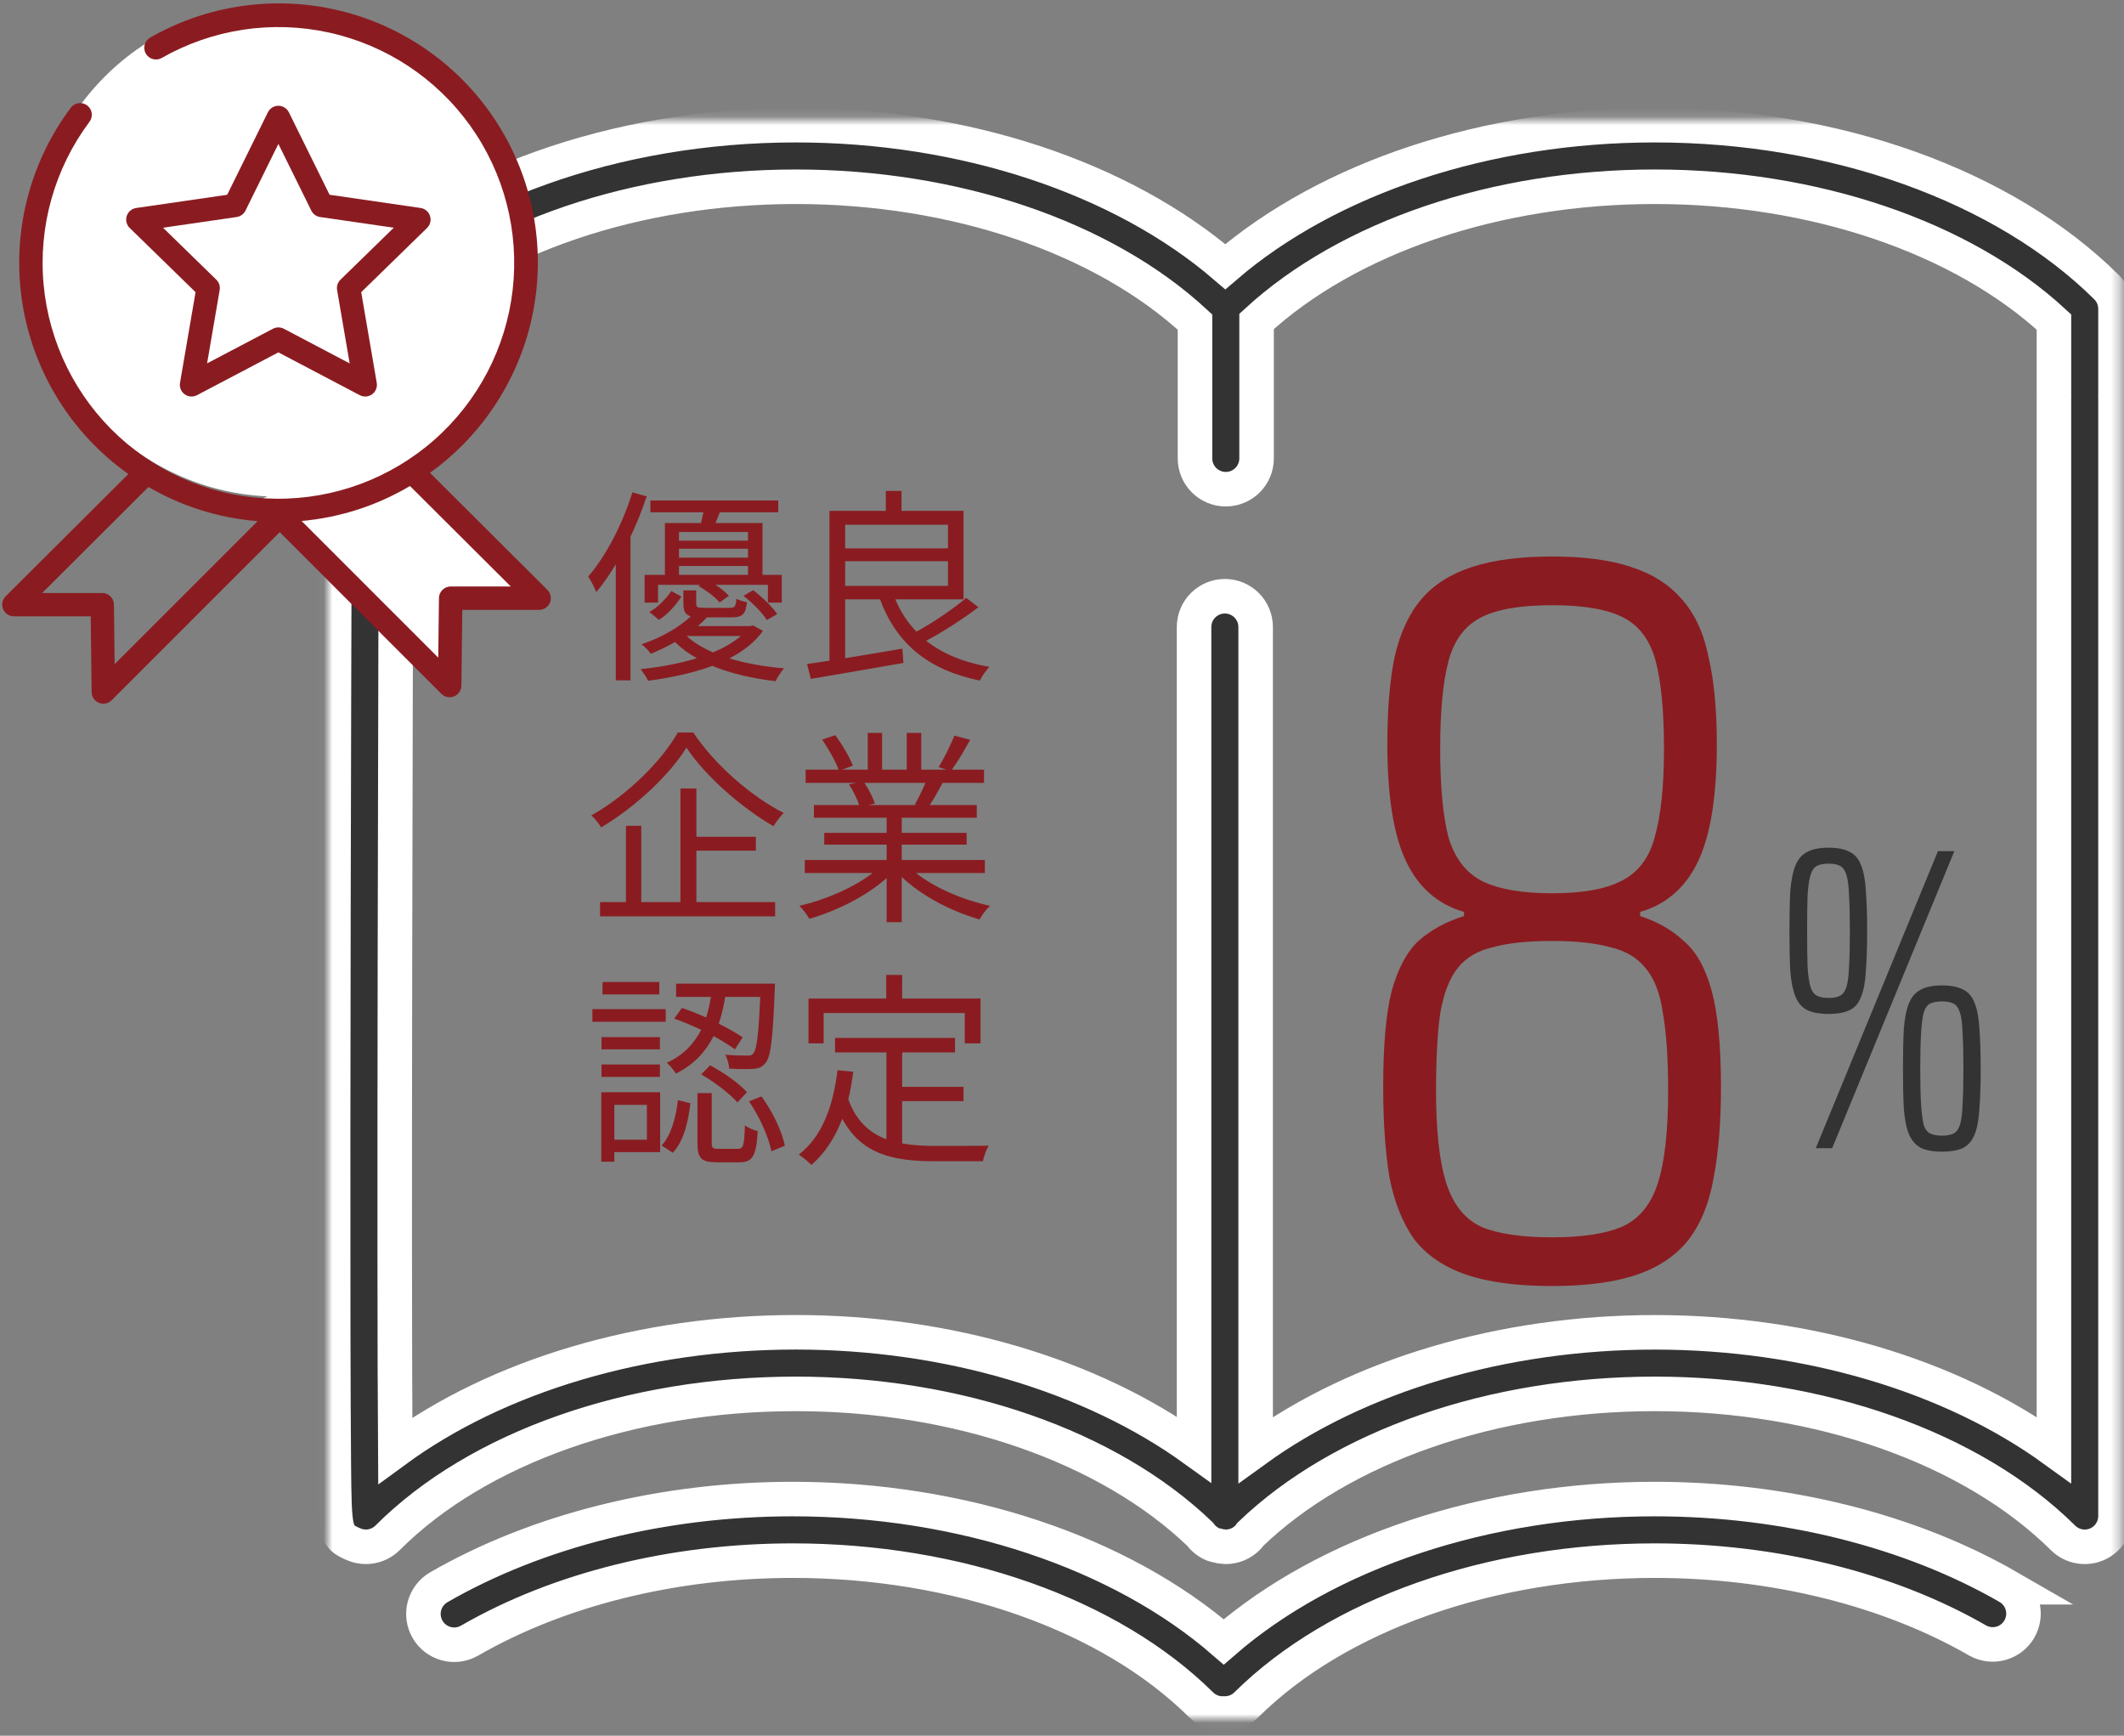
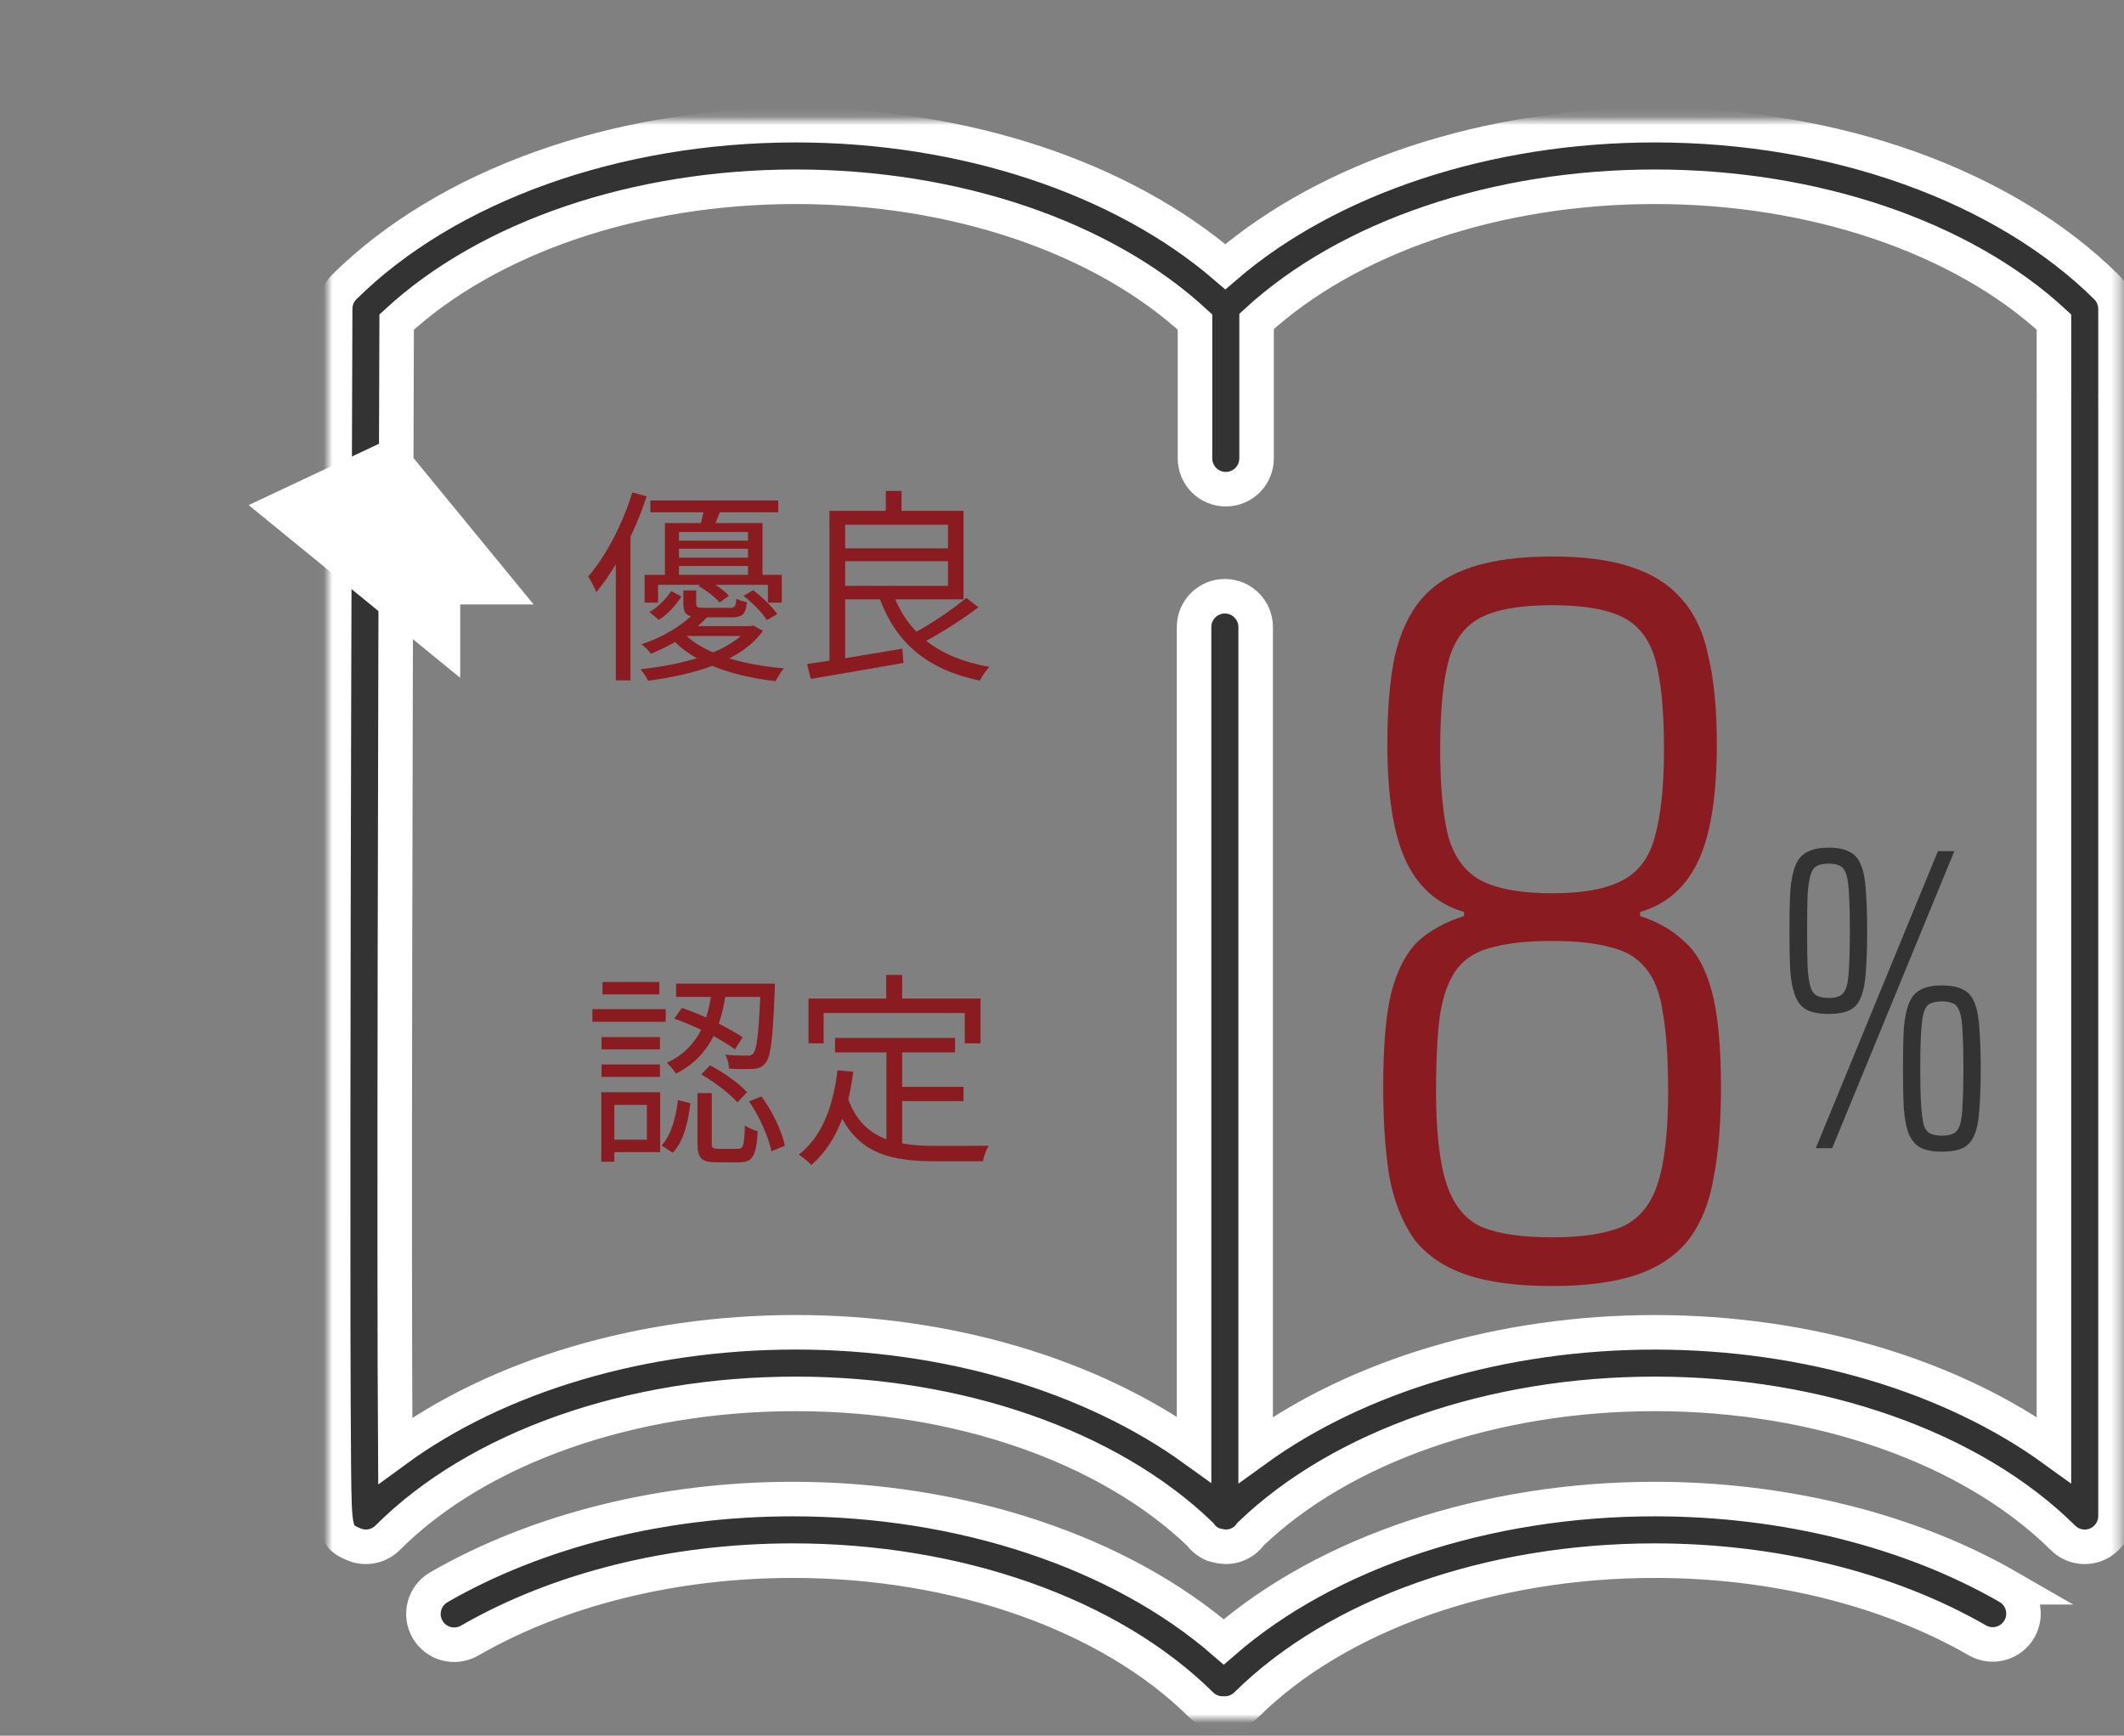
<svg xmlns="http://www.w3.org/2000/svg" width="246" height="201" viewBox="0 0 246 201" fill="none">
  <rect x="0" y="0" width="246" height="201" fill="#808080" stroke="none" />
  <path d="M179.761 148.923C175.681 148.923 172.361 148.483 169.801 147.603C167.241 146.723 165.241 145.363 163.801 143.523C162.441 141.603 161.481 139.203 160.921 136.323C160.441 133.363 160.201 129.883 160.201 125.883C160.201 121.083 160.521 117.403 161.161 114.843C161.881 112.203 162.921 110.243 164.281 108.963C165.721 107.683 167.481 106.723 169.561 106.083V105.603C166.521 104.723 164.281 102.763 162.841 99.723C161.401 96.683 160.681 92.163 160.681 86.163C160.681 82.163 160.961 78.803 161.521 76.083C162.161 73.283 163.201 71.043 164.641 69.363C166.081 67.683 168.041 66.443 170.521 65.643C173.001 64.843 176.081 64.443 179.761 64.443C183.441 64.443 186.481 64.843 188.881 65.643C191.361 66.443 193.321 67.683 194.761 69.363C196.281 71.043 197.321 73.283 197.881 76.083C198.521 78.803 198.841 82.163 198.841 86.163C198.841 92.163 198.121 96.683 196.681 99.723C195.241 102.763 193.001 104.723 189.961 105.603V106.083C191.961 106.723 193.641 107.683 195.001 108.963C196.441 110.163 197.521 112.083 198.241 114.723C198.961 117.363 199.321 121.083 199.321 125.883C199.321 129.963 199.041 133.443 198.481 136.323C198.001 139.203 197.041 141.603 195.601 143.523C194.161 145.363 192.161 146.723 189.601 147.603C187.041 148.483 183.761 148.923 179.761 148.923ZM179.761 143.283C183.201 143.283 185.881 142.883 187.801 142.083C189.801 141.203 191.201 139.523 192.001 137.043C192.801 134.563 193.201 131.003 193.201 126.363C193.201 122.603 193.001 119.603 192.601 117.363C192.281 115.043 191.601 113.283 190.561 112.083C189.601 110.883 188.241 110.083 186.481 109.683C184.721 109.203 182.481 108.963 179.761 108.963C176.961 108.963 174.681 109.203 172.921 109.683C171.161 110.083 169.801 110.883 168.841 112.083C167.881 113.283 167.201 115.043 166.801 117.363C166.481 119.603 166.321 122.603 166.321 126.363C166.321 131.003 166.721 134.563 167.521 137.043C168.321 139.523 169.681 141.203 171.601 142.083C173.521 142.883 176.241 143.283 179.761 143.283ZM179.761 103.443C183.281 103.443 185.961 102.963 187.801 102.003C189.721 101.043 191.001 99.363 191.641 96.963C192.361 94.483 192.721 91.083 192.721 86.763C192.721 82.363 192.401 78.963 191.761 76.563C191.121 74.163 189.881 72.483 188.041 71.523C186.201 70.563 183.441 70.083 179.761 70.083C176.081 70.083 173.321 70.563 171.481 71.523C169.641 72.483 168.401 74.163 167.761 76.563C167.121 78.963 166.801 82.363 166.801 86.763C166.801 91.083 167.121 94.483 167.761 96.963C168.481 99.363 169.761 101.043 171.601 102.003C173.521 102.963 176.241 103.443 179.761 103.443Z" fill="#8A1C21" />
  <path d="M210.301 132.963L224.451 98.563H226.351L212.201 132.963H210.301ZM211.801 117.413C210.734 117.413 209.901 117.263 209.301 116.963C208.701 116.663 208.251 116.146 207.951 115.413C207.651 114.68 207.451 113.696 207.351 112.463C207.284 111.23 207.251 109.68 207.251 107.813C207.251 105.946 207.284 104.396 207.351 103.163C207.451 101.93 207.651 100.946 207.951 100.213C208.251 99.48 208.701 98.963 209.301 98.663C209.901 98.33 210.734 98.163 211.801 98.163C212.834 98.163 213.651 98.33 214.251 98.663C214.851 98.963 215.284 99.48 215.551 100.213C215.851 100.946 216.034 101.93 216.101 103.163C216.201 104.396 216.251 105.946 216.251 107.813C216.251 109.68 216.201 111.23 216.101 112.463C216.034 113.696 215.851 114.68 215.551 115.413C215.284 116.146 214.851 116.663 214.251 116.963C213.651 117.263 212.834 117.413 211.801 117.413ZM211.801 115.563C212.367 115.563 212.801 115.48 213.101 115.313C213.434 115.146 213.684 114.813 213.851 114.313C214.017 113.78 214.117 112.996 214.151 111.963C214.217 110.93 214.251 109.546 214.251 107.813C214.251 106.046 214.217 104.663 214.151 103.663C214.117 102.63 214.017 101.846 213.851 101.313C213.684 100.78 213.434 100.43 213.101 100.263C212.801 100.096 212.367 100.013 211.801 100.013C211.234 100.013 210.784 100.096 210.451 100.263C210.117 100.43 209.867 100.78 209.701 101.313C209.534 101.846 209.417 102.63 209.351 103.663C209.317 104.663 209.301 106.046 209.301 107.813C209.301 109.546 209.317 110.93 209.351 111.963C209.417 112.996 209.534 113.78 209.701 114.313C209.867 114.813 210.117 115.146 210.451 115.313C210.784 115.48 211.234 115.563 211.801 115.563ZM224.901 133.363C223.867 133.363 223.051 133.213 222.451 132.913C221.851 132.58 221.401 132.063 221.101 131.363C220.801 130.63 220.601 129.646 220.501 128.413C220.434 127.18 220.401 125.63 220.401 123.763C220.401 121.896 220.434 120.346 220.501 119.113C220.601 117.88 220.801 116.896 221.101 116.163C221.401 115.43 221.851 114.913 222.451 114.613C223.051 114.28 223.867 114.113 224.901 114.113C225.967 114.113 226.801 114.28 227.401 114.613C228.001 114.913 228.434 115.43 228.701 116.163C229.001 116.896 229.184 117.88 229.251 119.113C229.351 120.346 229.401 121.896 229.401 123.763C229.401 125.63 229.351 127.18 229.251 128.413C229.184 129.646 229.001 130.63 228.701 131.363C228.434 132.063 228.001 132.58 227.401 132.913C226.801 133.213 225.967 133.363 224.901 133.363ZM224.901 131.513C225.467 131.513 225.917 131.43 226.251 131.263C226.584 131.096 226.834 130.763 227.001 130.263C227.167 129.73 227.267 128.946 227.301 127.913C227.367 126.88 227.401 125.496 227.401 123.763C227.401 121.996 227.367 120.596 227.301 119.563C227.267 118.53 227.167 117.763 227.001 117.263C226.834 116.73 226.584 116.38 226.251 116.213C225.917 116.046 225.467 115.963 224.901 115.963C224.367 115.963 223.917 116.046 223.551 116.213C223.217 116.38 222.967 116.73 222.801 117.263C222.667 117.763 222.567 118.53 222.501 119.563C222.434 120.596 222.401 121.996 222.401 123.763C222.401 125.496 222.434 126.88 222.501 127.913C222.567 128.946 222.667 129.73 222.801 130.263C222.967 130.763 223.217 131.096 223.551 131.263C223.917 131.43 224.367 131.513 224.901 131.513Z" fill="#333333" />
  <path d="M86.633 62.611H78.641V61.603H86.633V62.611ZM78.641 66.571V65.539H86.633V66.571H78.641ZM86.633 64.579H78.641V63.547H86.633V64.579ZM77.009 60.571V66.571H74.657V69.787H76.217V67.723H81.089L80.897 67.867C81.785 68.347 82.841 69.163 83.345 69.763L84.425 68.995C84.065 68.587 83.489 68.131 82.865 67.723H88.937V69.787H90.545V66.571H88.313V60.571H82.865C83.033 60.187 83.201 59.755 83.369 59.323H90.137V57.955H75.329V59.323H81.473C81.377 59.731 81.281 60.163 81.185 60.571H77.009ZM86.105 68.995C87.161 69.811 88.313 70.987 88.817 71.803L90.017 71.107C89.465 70.291 88.289 69.139 87.233 68.347L86.105 68.995ZM76.313 71.779C77.417 71.107 78.305 70.003 78.929 69.091L77.753 68.443C77.177 69.283 76.241 70.315 75.209 70.867L76.313 71.779ZM73.241 57.019C72.089 60.715 70.193 64.363 68.129 66.763C68.417 67.195 68.897 68.131 69.065 68.563C69.857 67.627 70.601 66.547 71.321 65.347V78.787H73.025V62.155C73.745 60.643 74.369 59.059 74.897 57.475L73.241 57.019ZM85.793 73.651C85.001 74.347 83.921 74.995 82.577 75.547C81.377 75.019 80.321 74.395 79.529 73.651H85.793ZM87.233 72.427L86.921 72.499H80.825C81.209 72.163 81.569 71.827 81.881 71.491H84.737C85.985 71.491 86.369 71.131 86.513 69.739C86.129 69.667 85.577 69.499 85.289 69.331C85.217 70.267 85.097 70.387 84.545 70.387H81.569C80.777 70.387 80.633 70.315 80.633 69.883V68.371H79.145V69.883C79.145 70.747 79.361 71.179 80.009 71.371C78.785 72.523 76.841 73.747 74.297 74.611C74.657 74.851 75.137 75.355 75.377 75.715C76.409 75.283 77.345 74.827 78.185 74.347C78.905 75.067 79.745 75.691 80.705 76.219C78.857 76.795 76.673 77.227 74.201 77.491C74.489 77.875 74.897 78.451 75.065 78.835C77.945 78.451 80.441 77.875 82.505 77.107C84.641 77.995 87.161 78.571 89.825 78.883C90.041 78.451 90.473 77.755 90.809 77.395C88.553 77.203 86.369 76.819 84.473 76.243C86.177 75.355 87.497 74.299 88.361 73.051L87.233 72.427ZM97.889 64.987H109.793V67.843H97.889V64.987ZM109.793 60.763V63.499H97.889V60.763H109.793ZM111.905 69.235C110.441 70.483 108.089 72.091 106.145 73.147C105.113 72.091 104.297 70.843 103.697 69.403H111.593V59.155H104.417V56.851H102.593V59.155H96.065V76.507C95.105 76.651 94.217 76.795 93.473 76.891L93.905 78.619C96.737 78.139 100.793 77.443 104.633 76.771L104.513 75.115C102.281 75.499 99.953 75.883 97.889 76.219V69.403H101.921C103.841 74.539 107.489 77.587 113.489 78.811C113.705 78.355 114.209 77.611 114.593 77.227C111.593 76.699 109.145 75.691 107.273 74.203C109.241 73.147 111.569 71.659 113.321 70.315L111.905 69.235Z" fill="#8A1C21" />
-   <path d="M78.497 84.827C76.649 88.115 72.665 92.075 68.489 94.427C68.897 94.787 69.401 95.411 69.617 95.819C73.697 93.395 77.585 89.675 79.505 86.579C81.665 89.843 85.841 93.515 89.585 95.675C89.897 95.171 90.353 94.571 90.761 94.139C86.993 92.219 82.793 88.571 80.297 84.827H78.497ZM80.657 98.507H87.545V96.899H80.657V91.307H78.809V104.459H74.273V95.627H72.497V104.459H69.497V106.115H89.777V104.459H80.657V98.507ZM107.177 90.659C106.841 91.475 106.361 92.459 105.953 93.155L106.193 93.227H100.553L101.321 93.059C101.129 92.411 100.625 91.403 100.121 90.659H107.177ZM114.065 101.099V99.587H104.441V97.811H111.953V96.443H104.441V94.691H113.129V93.227H107.681C108.161 92.507 108.689 91.571 109.169 90.659H113.969V89.123H110.249C110.921 88.211 111.689 86.891 112.361 85.667L110.537 85.187C110.105 86.267 109.337 87.827 108.713 88.835L109.601 89.123H106.697V84.875H105.017V89.123H102.161V84.875H100.505V89.123H97.553L98.777 88.667C98.417 87.707 97.553 86.219 96.737 85.139L95.225 85.643C95.945 86.723 96.785 88.163 97.121 89.123H93.305V90.659H99.161L98.321 90.827C98.801 91.547 99.281 92.507 99.497 93.227H94.265V94.691H102.689V96.443H95.465V97.811H102.689V99.587H93.209V101.099H101.057C98.897 102.779 95.561 104.219 92.585 104.891C92.969 105.275 93.497 105.947 93.737 106.403C96.881 105.491 100.385 103.763 102.689 101.675V106.787H104.441V101.555C106.745 103.763 110.249 105.563 113.465 106.475C113.705 105.971 114.257 105.275 114.665 104.891C111.593 104.243 108.281 102.827 106.097 101.099H114.065Z" fill="#8A1C21" />
  <path d="M86.009 120.123C85.313 119.643 84.329 119.091 83.249 118.539C83.585 117.531 83.825 116.499 83.993 115.443H88.049C87.857 119.883 87.641 121.563 87.233 121.995C87.089 122.211 86.873 122.259 86.465 122.235C86.081 122.235 85.073 122.235 83.993 122.139C84.257 122.595 84.425 123.243 84.449 123.747C85.577 123.819 86.681 123.819 87.257 123.771C87.905 123.723 88.313 123.555 88.673 123.075C89.273 122.379 89.513 120.291 89.729 114.651C89.753 114.435 89.753 113.907 89.753 113.907H78.305V115.443H82.337C82.217 116.235 82.025 117.051 81.785 117.819C80.825 117.411 79.865 117.003 78.977 116.715L78.089 117.963C79.073 118.299 80.153 118.755 81.209 119.259C80.417 120.795 79.217 122.163 77.225 123.075C77.585 123.363 78.065 123.963 78.281 124.323C80.417 123.267 81.761 121.731 82.649 119.979C83.609 120.507 84.497 121.059 85.121 121.515L86.009 120.123ZM81.209 124.419C82.745 125.283 84.545 126.675 85.409 127.659L86.513 126.483C85.649 125.475 83.777 124.179 82.241 123.363L81.209 124.419ZM76.361 113.715H69.785V115.155H76.361V113.715ZM77.105 116.859H68.609V118.323H77.105V116.859ZM76.433 120.099H69.665V121.515H76.433V120.099ZM69.665 124.707H76.433V123.267H69.665V124.707ZM74.921 127.947V131.979H71.153V127.947H74.921ZM76.457 126.483H69.641V134.523H71.153V133.419H76.457V126.483ZM77.921 133.491C79.193 132.171 79.721 129.867 79.961 127.755L78.521 127.395C78.281 129.363 77.753 131.451 76.625 132.651L77.921 133.491ZM83.225 133.035C82.529 133.035 82.433 132.939 82.433 132.339V126.579H80.777V132.339C80.777 134.115 81.209 134.595 82.985 134.595H85.649C87.161 134.595 87.593 133.875 87.761 130.995C87.281 130.851 86.609 130.611 86.273 130.299C86.201 132.699 86.081 133.035 85.457 133.035H83.225ZM86.753 127.539C87.977 129.315 89.033 131.715 89.345 133.323L90.905 132.675C90.569 131.043 89.489 128.715 88.193 126.963L86.753 127.539ZM95.393 117.315H111.737V120.819H113.561V115.635H104.489V112.899H102.641V115.635H93.641V120.819H95.393V117.315ZM104.489 127.515H111.593V125.859H104.489V121.875H110.609V120.195H96.713V121.875H102.665V131.931C100.697 131.187 99.161 129.819 98.249 127.299C98.489 126.291 98.681 125.235 98.825 124.107L97.001 123.939C96.473 128.235 95.177 131.643 92.513 133.707C92.945 133.971 93.689 134.595 93.977 134.907C95.537 133.539 96.713 131.763 97.553 129.555C99.737 133.611 103.313 134.475 108.281 134.475H113.849C113.921 133.947 114.233 133.107 114.521 132.675C113.369 132.699 109.241 132.699 108.377 132.699C106.985 132.699 105.665 132.627 104.489 132.411V127.515Z" fill="#8A1C21" />
  <mask id="mask0_112_167" style="mask-type:luminance" maskUnits="userSpaceOnUse" x="37" y="13" width="209" height="187">
    <path d="M245.628 13.883H37.973V199.043H245.628V13.883Z" fill="white" />
  </mask>
  <g mask="url(#mask0_112_167)">
    <path d="M191.657 14.494C172.197 14.494 153.911 20.573 141.916 30.883C129.92 20.573 111.635 14.494 92.174 14.494C71.274 14.494 51.725 21.494 39.874 33.231C39.541 33.561 39.276 33.953 39.094 34.386C38.913 34.818 38.819 35.282 38.817 35.751C38.817 35.751 38.687 70.651 38.617 105.572C38.584 123.037 38.567 140.507 38.59 153.626C38.603 160.195 38.625 165.673 38.66 169.517C38.733 177.426 38.737 177.899 41 178.843C41.653 179.116 42.372 179.189 43.067 179.052C43.762 178.915 44.4 178.574 44.9 178.073C55.331 167.641 73 161.414 92.17 161.414C110.964 161.414 128.397 167.481 138.992 177.658C139.373 178.182 139.89 178.592 140.487 178.844C140.669 178.906 140.857 178.954 141.048 178.985C141.148 179.012 141.248 179.044 141.355 179.063C141.462 179.082 141.573 179.089 141.684 179.094C141.779 179.101 141.872 179.121 141.967 179.121C142.438 179.122 142.905 179.029 143.34 178.847C143.775 178.666 144.17 178.399 144.501 178.064C144.616 177.94 144.722 177.809 144.819 177.67C155.414 167.487 172.854 161.414 191.654 161.414C210.715 161.414 228.393 167.647 238.941 178.089C239.441 178.585 240.076 178.921 240.767 179.056C241.458 179.191 242.173 179.119 242.823 178.848C243.473 178.577 244.028 178.119 244.418 177.533C244.808 176.947 245.016 176.259 245.016 175.555V46.01C245.016 45.969 245.005 45.931 245.004 45.89C245.003 45.849 245.016 45.81 245.016 45.77V35.77C245.016 35.299 244.923 34.832 244.741 34.397C244.56 33.962 244.294 33.567 243.959 33.236C232.108 21.499 212.555 14.494 191.657 14.494ZM237.884 46.01V167.894C225.984 159.279 209.298 154.285 191.655 154.285C174.012 154.285 157.33 159.277 145.428 167.891V72.611C145.428 71.665 145.052 70.758 144.383 70.089C143.714 69.421 142.807 69.045 141.862 69.045C140.916 69.045 140.009 69.421 139.34 70.089C138.671 70.758 138.296 71.665 138.296 72.611V167.841C126.396 159.263 109.774 154.28 92.172 154.28C74.372 154.28 57.62 159.307 45.78 167.98C45.627 146.644 45.775 82.68 45.941 37.298C56.59 27.46 73.734 21.626 92.174 21.626C110.614 21.626 127.757 27.46 138.404 37.294V53.084C138.404 54.03 138.779 54.937 139.448 55.605C140.117 56.274 141.024 56.65 141.97 56.65C142.915 56.65 143.822 56.274 144.491 55.605C145.16 54.937 145.536 54.03 145.536 53.084V37.221C156.184 27.44 173.269 21.626 191.657 21.626C210.095 21.626 227.239 27.46 237.886 37.291V45.769C237.886 45.81 237.896 45.848 237.898 45.889C237.9 45.93 237.886 45.968 237.886 46.009" fill="#333333" />
    <path d="M191.657 14.494C172.197 14.494 153.911 20.573 141.916 30.883C129.92 20.573 111.635 14.494 92.174 14.494C71.274 14.494 51.725 21.494 39.874 33.231C39.541 33.561 39.276 33.953 39.094 34.386C38.913 34.818 38.819 35.282 38.817 35.751C38.817 35.751 38.687 70.651 38.617 105.572C38.584 123.037 38.567 140.507 38.59 153.626C38.603 160.195 38.625 165.673 38.66 169.517C38.733 177.426 38.737 177.899 41 178.843C41.653 179.116 42.372 179.189 43.067 179.052C43.762 178.915 44.4 178.574 44.9 178.073C55.331 167.641 73 161.414 92.17 161.414C110.964 161.414 128.397 167.481 138.992 177.658C139.373 178.182 139.89 178.592 140.487 178.844C140.669 178.906 140.857 178.954 141.048 178.985C141.148 179.012 141.248 179.044 141.355 179.063C141.462 179.082 141.573 179.089 141.684 179.094C141.779 179.101 141.872 179.121 141.967 179.121C142.438 179.122 142.905 179.029 143.34 178.847C143.775 178.666 144.17 178.399 144.501 178.064C144.616 177.94 144.722 177.809 144.819 177.67C155.414 167.487 172.854 161.414 191.654 161.414C210.715 161.414 228.393 167.647 238.941 178.089C239.441 178.585 240.076 178.921 240.767 179.056C241.458 179.191 242.173 179.119 242.823 178.848C243.473 178.577 244.028 178.119 244.418 177.533C244.808 176.947 245.016 176.259 245.016 175.555V46.01C245.016 45.969 245.005 45.931 245.004 45.89C245.003 45.849 245.016 45.81 245.016 45.77V35.77C245.016 35.299 244.923 34.832 244.741 34.397C244.56 33.962 244.294 33.567 243.959 33.236C232.108 21.499 212.555 14.494 191.657 14.494ZM237.884 46.01V167.894C225.984 159.279 209.298 154.285 191.655 154.285C174.012 154.285 157.33 159.277 145.428 167.891V72.611C145.428 71.665 145.052 70.758 144.383 70.089C143.714 69.421 142.807 69.045 141.862 69.045C140.916 69.045 140.009 69.421 139.34 70.089C138.671 70.758 138.296 71.665 138.296 72.611V167.841C126.396 159.263 109.774 154.28 92.172 154.28C74.372 154.28 57.62 159.307 45.78 167.98C45.627 146.644 45.775 82.68 45.941 37.298C56.59 27.46 73.734 21.626 92.174 21.626C110.614 21.626 127.757 27.46 138.404 37.294V53.084C138.404 54.03 138.779 54.937 139.448 55.605C140.117 56.274 141.024 56.65 141.97 56.65C142.915 56.65 143.822 56.274 144.491 55.605C145.16 54.937 145.536 54.03 145.536 53.084V37.221C156.184 27.44 173.269 21.626 191.657 21.626C210.095 21.626 227.239 27.46 237.886 37.291V45.769C237.886 45.81 237.896 45.848 237.898 45.889C237.9 45.93 237.884 45.969 237.884 46.01Z" stroke="white" stroke-width="4" stroke-miterlimit="10" />
    <path d="M232.635 183.805C221.217 177.221 206.663 173.593 191.656 173.593C172.1 173.593 153.724 179.728 141.732 190.131C129.739 179.731 111.364 173.593 91.808 173.593C76.782 173.593 62.215 177.227 50.789 183.827C49.981 184.305 49.394 185.083 49.156 185.992C48.918 186.9 49.048 187.865 49.517 188.679C49.987 189.492 50.758 190.087 51.664 190.335C52.569 190.583 53.536 190.464 54.355 190.003C64.713 184.02 78.014 180.725 91.807 180.725C110.868 180.725 128.546 186.958 139.094 197.4C139.761 198.062 140.663 198.433 141.603 198.432C141.651 198.432 141.703 198.42 141.747 198.418C141.791 198.416 141.824 198.429 141.862 198.429C142.802 198.43 143.704 198.059 144.371 197.397C154.919 186.958 172.595 180.725 191.655 180.725C205.431 180.725 218.719 184.012 229.071 189.984C229.889 190.435 230.851 190.547 231.751 190.296C232.651 190.045 233.416 189.451 233.883 188.642C234.349 187.833 234.48 186.873 234.246 185.968C234.013 185.064 233.434 184.287 232.634 183.805" fill="#333333" />
    <path d="M232.635 183.805C221.217 177.221 206.663 173.593 191.656 173.593C172.1 173.593 153.724 179.728 141.732 190.131C129.739 179.731 111.364 173.593 91.808 173.593C76.782 173.593 62.215 177.227 50.789 183.827C49.981 184.305 49.394 185.083 49.156 185.992C48.918 186.9 49.048 187.865 49.517 188.679C49.987 189.492 50.758 190.087 51.664 190.335C52.569 190.583 53.536 190.464 54.355 190.003C64.713 184.02 78.014 180.725 91.807 180.725C110.868 180.725 128.546 186.958 139.094 197.4C139.761 198.062 140.663 198.433 141.603 198.432C141.651 198.432 141.703 198.42 141.747 198.418C141.791 198.416 141.824 198.429 141.862 198.429C142.802 198.43 143.704 198.059 144.371 197.397C154.919 186.958 172.595 180.725 191.655 180.725C205.431 180.725 218.719 184.012 229.071 189.984C229.889 190.435 230.851 190.547 231.751 190.296C232.651 190.045 233.416 189.451 233.883 188.642C234.349 187.833 234.48 186.873 234.246 185.968C234.013 185.064 233.434 184.287 232.634 183.805H232.635Z" stroke="white" stroke-width="4" stroke-miterlimit="10" />
  </g>
  <path d="M28.801 58.492L45.801 50.492L61.801 69.992H53.301V78.492L28.801 58.492Z" fill="white" />
-   <path d="M32.301 57.513C48.041 57.513 60.801 44.753 60.801 29.013C60.801 13.273 48.041 0.513 32.301 0.513C16.561 0.513 3.801 13.273 3.801 29.013C3.801 44.753 16.561 57.513 32.301 57.513Z" fill="white" />
-   <path d="M49.805 25.005C49.726 24.765 49.583 24.551 49.389 24.388C49.196 24.226 48.961 24.12 48.711 24.084L38.171 22.552L33.457 13.005C33.345 12.778 33.172 12.587 32.957 12.454C32.742 12.32 32.494 12.249 32.241 12.249C31.988 12.249 31.74 12.32 31.525 12.454C31.311 12.587 31.137 12.778 31.026 13.005L26.313 22.555L15.773 24.087C15.523 24.124 15.287 24.23 15.094 24.392C14.901 24.555 14.757 24.769 14.679 25.01C14.601 25.25 14.592 25.508 14.652 25.753C14.713 25.998 14.841 26.222 15.022 26.398L22.649 33.834L20.849 44.334C20.806 44.583 20.834 44.839 20.929 45.073C21.024 45.307 21.183 45.511 21.387 45.659C21.592 45.808 21.834 45.896 22.086 45.915C22.339 45.933 22.591 45.88 22.815 45.763L32.242 40.806L41.669 45.763C41.892 45.88 42.145 45.933 42.397 45.915C42.649 45.896 42.891 45.808 43.096 45.659C43.301 45.511 43.459 45.307 43.555 45.073C43.65 44.839 43.678 44.583 43.635 44.334L41.835 33.834L49.462 26.398C49.643 26.222 49.771 25.998 49.831 25.753C49.892 25.508 49.883 25.25 49.805 25.009M39.433 32.389C39.275 32.543 39.157 32.732 39.089 32.941C39.021 33.15 39.005 33.373 39.043 33.589L40.499 42.082L32.874 38.069C32.679 37.967 32.463 37.914 32.243 37.914C32.023 37.914 31.807 37.967 31.613 38.069L23.986 42.078L25.442 33.586C25.479 33.37 25.463 33.147 25.395 32.938C25.327 32.729 25.209 32.54 25.052 32.386L18.881 26.371L27.409 25.132C27.626 25.101 27.833 25.017 28.011 24.888C28.189 24.759 28.332 24.588 28.43 24.391L32.243 16.664L36.056 24.391C36.153 24.588 36.297 24.759 36.475 24.888C36.653 25.017 36.859 25.101 37.077 25.132L45.605 26.371L39.433 32.389Z" fill="#8A1C21" />
-   <path d="M52.083 80.743C52.439 80.742 52.781 80.602 53.035 80.351C53.288 80.1 53.433 79.76 53.438 79.403L53.543 70.623H62.443C62.711 70.622 62.973 70.543 63.196 70.394C63.419 70.245 63.593 70.033 63.695 69.785C63.797 69.537 63.824 69.264 63.771 69.001C63.718 68.738 63.589 68.497 63.399 68.308L49.799 54.755C56.043 50.269 60.326 43.557 61.765 36.004C63.203 28.45 61.686 20.633 57.528 14.166C53.369 7.699 46.886 3.075 39.417 1.25C31.948 -0.576 24.064 0.536 17.391 4.355C17.236 4.444 17.1 4.561 16.991 4.702C16.882 4.843 16.802 5.003 16.755 5.175C16.708 5.347 16.695 5.526 16.717 5.703C16.74 5.879 16.797 6.05 16.885 6.204C16.973 6.359 17.091 6.495 17.231 6.604C17.372 6.713 17.533 6.793 17.704 6.84C17.876 6.887 18.055 6.9 18.232 6.878C18.409 6.856 18.579 6.799 18.734 6.71C24.606 3.367 31.509 2.32 38.109 3.771C44.708 5.221 50.536 9.067 54.465 14.565C58.394 20.063 60.145 26.822 59.38 33.535C58.615 40.249 55.388 46.441 50.323 50.914C45.258 55.387 38.715 57.823 31.958 57.752C25.202 57.681 18.711 55.108 13.741 50.529C8.772 45.951 5.676 39.693 5.052 32.964C4.428 26.236 6.321 19.515 10.365 14.101C10.58 13.814 10.672 13.452 10.621 13.096C10.57 12.741 10.38 12.42 10.092 12.204C9.804 11.989 9.442 11.897 9.087 11.948C8.731 11.999 8.41 12.19 8.195 12.477C5.799 15.682 4.068 19.334 3.106 23.218C2.143 27.102 1.967 31.139 2.589 35.092C3.21 39.044 4.617 42.833 6.725 46.233C8.833 49.634 11.601 52.579 14.865 54.894L0.651 69.056C0.461 69.246 0.331 69.487 0.278 69.75C0.226 70.013 0.252 70.286 0.355 70.534C0.457 70.782 0.631 70.993 0.853 71.143C1.076 71.292 1.339 71.371 1.607 71.371H10.507L10.612 80.153C10.615 80.419 10.697 80.679 10.847 80.899C10.997 81.12 11.209 81.291 11.456 81.391C11.702 81.492 11.973 81.517 12.235 81.465C12.496 81.412 12.736 81.283 12.925 81.094L32.372 61.648C32.381 61.639 32.386 61.629 32.394 61.62L51.12 80.347C51.245 80.473 51.395 80.574 51.559 80.642C51.724 80.711 51.9 80.746 52.079 80.746M13.279 76.906L13.196 70.007C13.191 69.65 13.047 69.309 12.793 69.059C12.54 68.808 12.197 68.667 11.841 68.668H4.888L17.195 56.394C21.059 58.645 25.381 59.997 29.84 60.349L13.279 76.906ZM50.757 76.157L34.931 60.331C39.365 59.936 43.654 58.552 47.483 56.281L59.157 67.916H52.195C51.838 67.916 51.496 68.057 51.242 68.308C50.989 68.558 50.844 68.899 50.84 69.255L50.757 76.157Z" fill="#8A1C21" />
</svg>